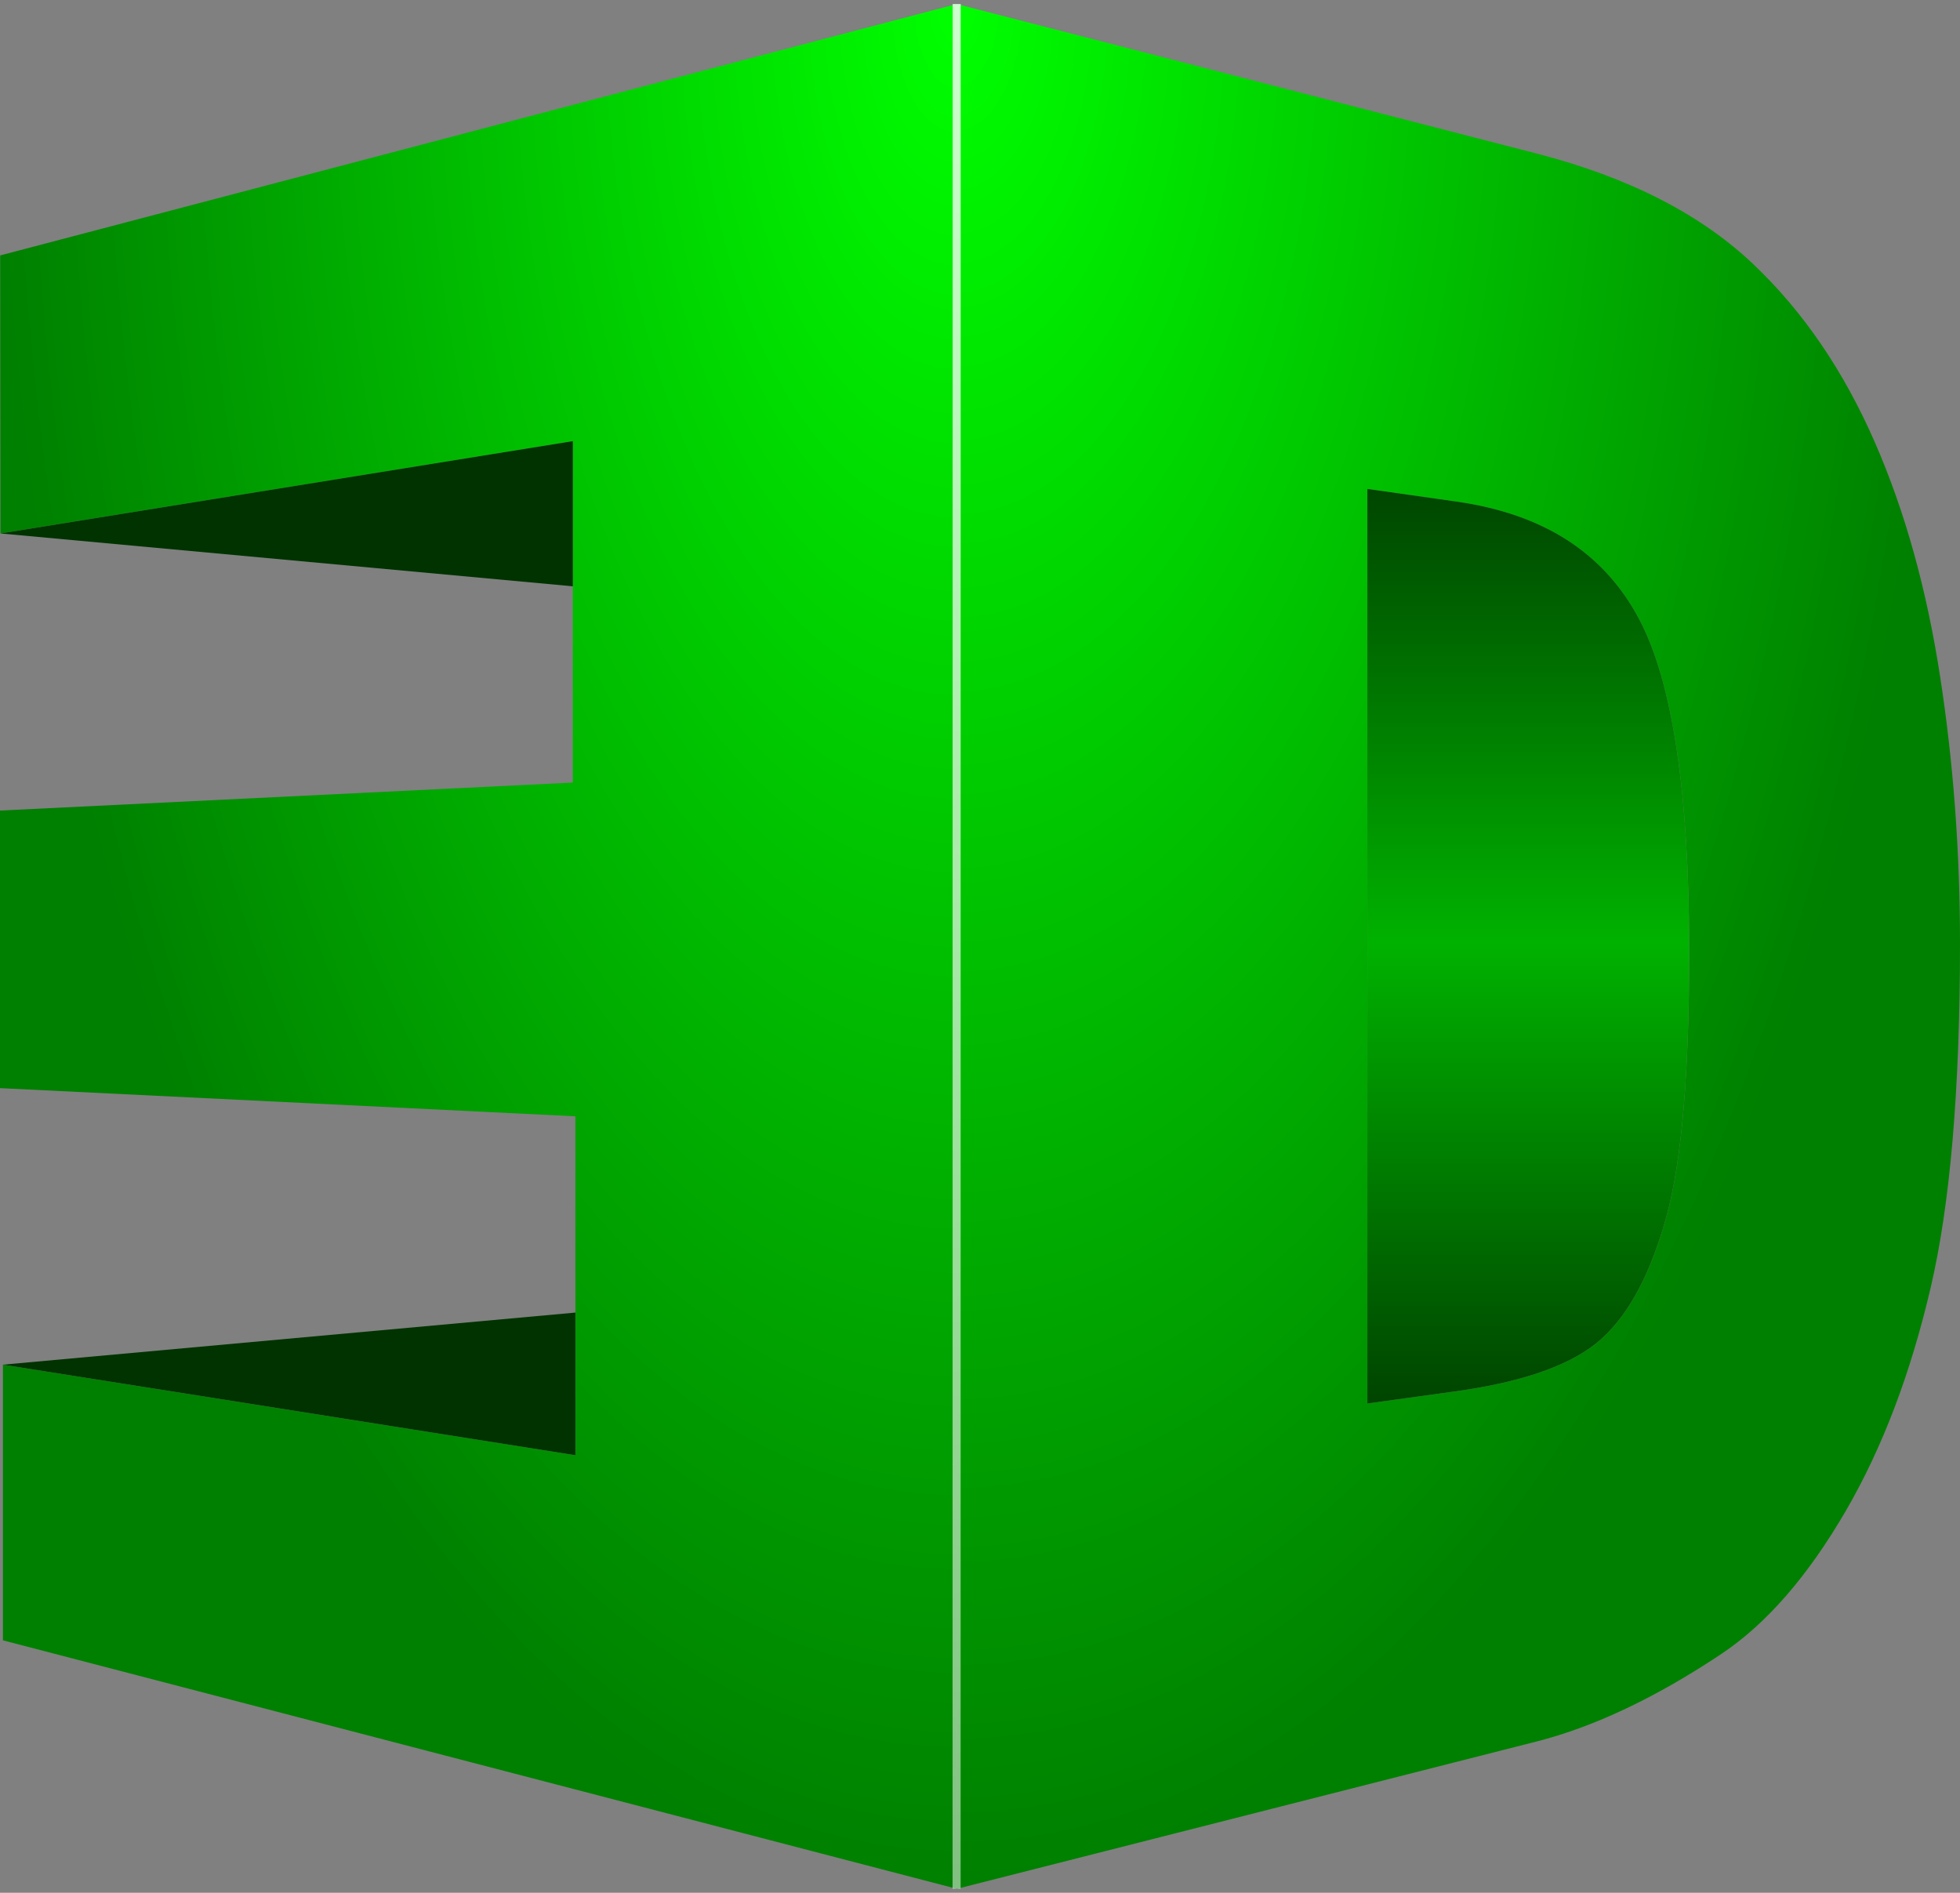
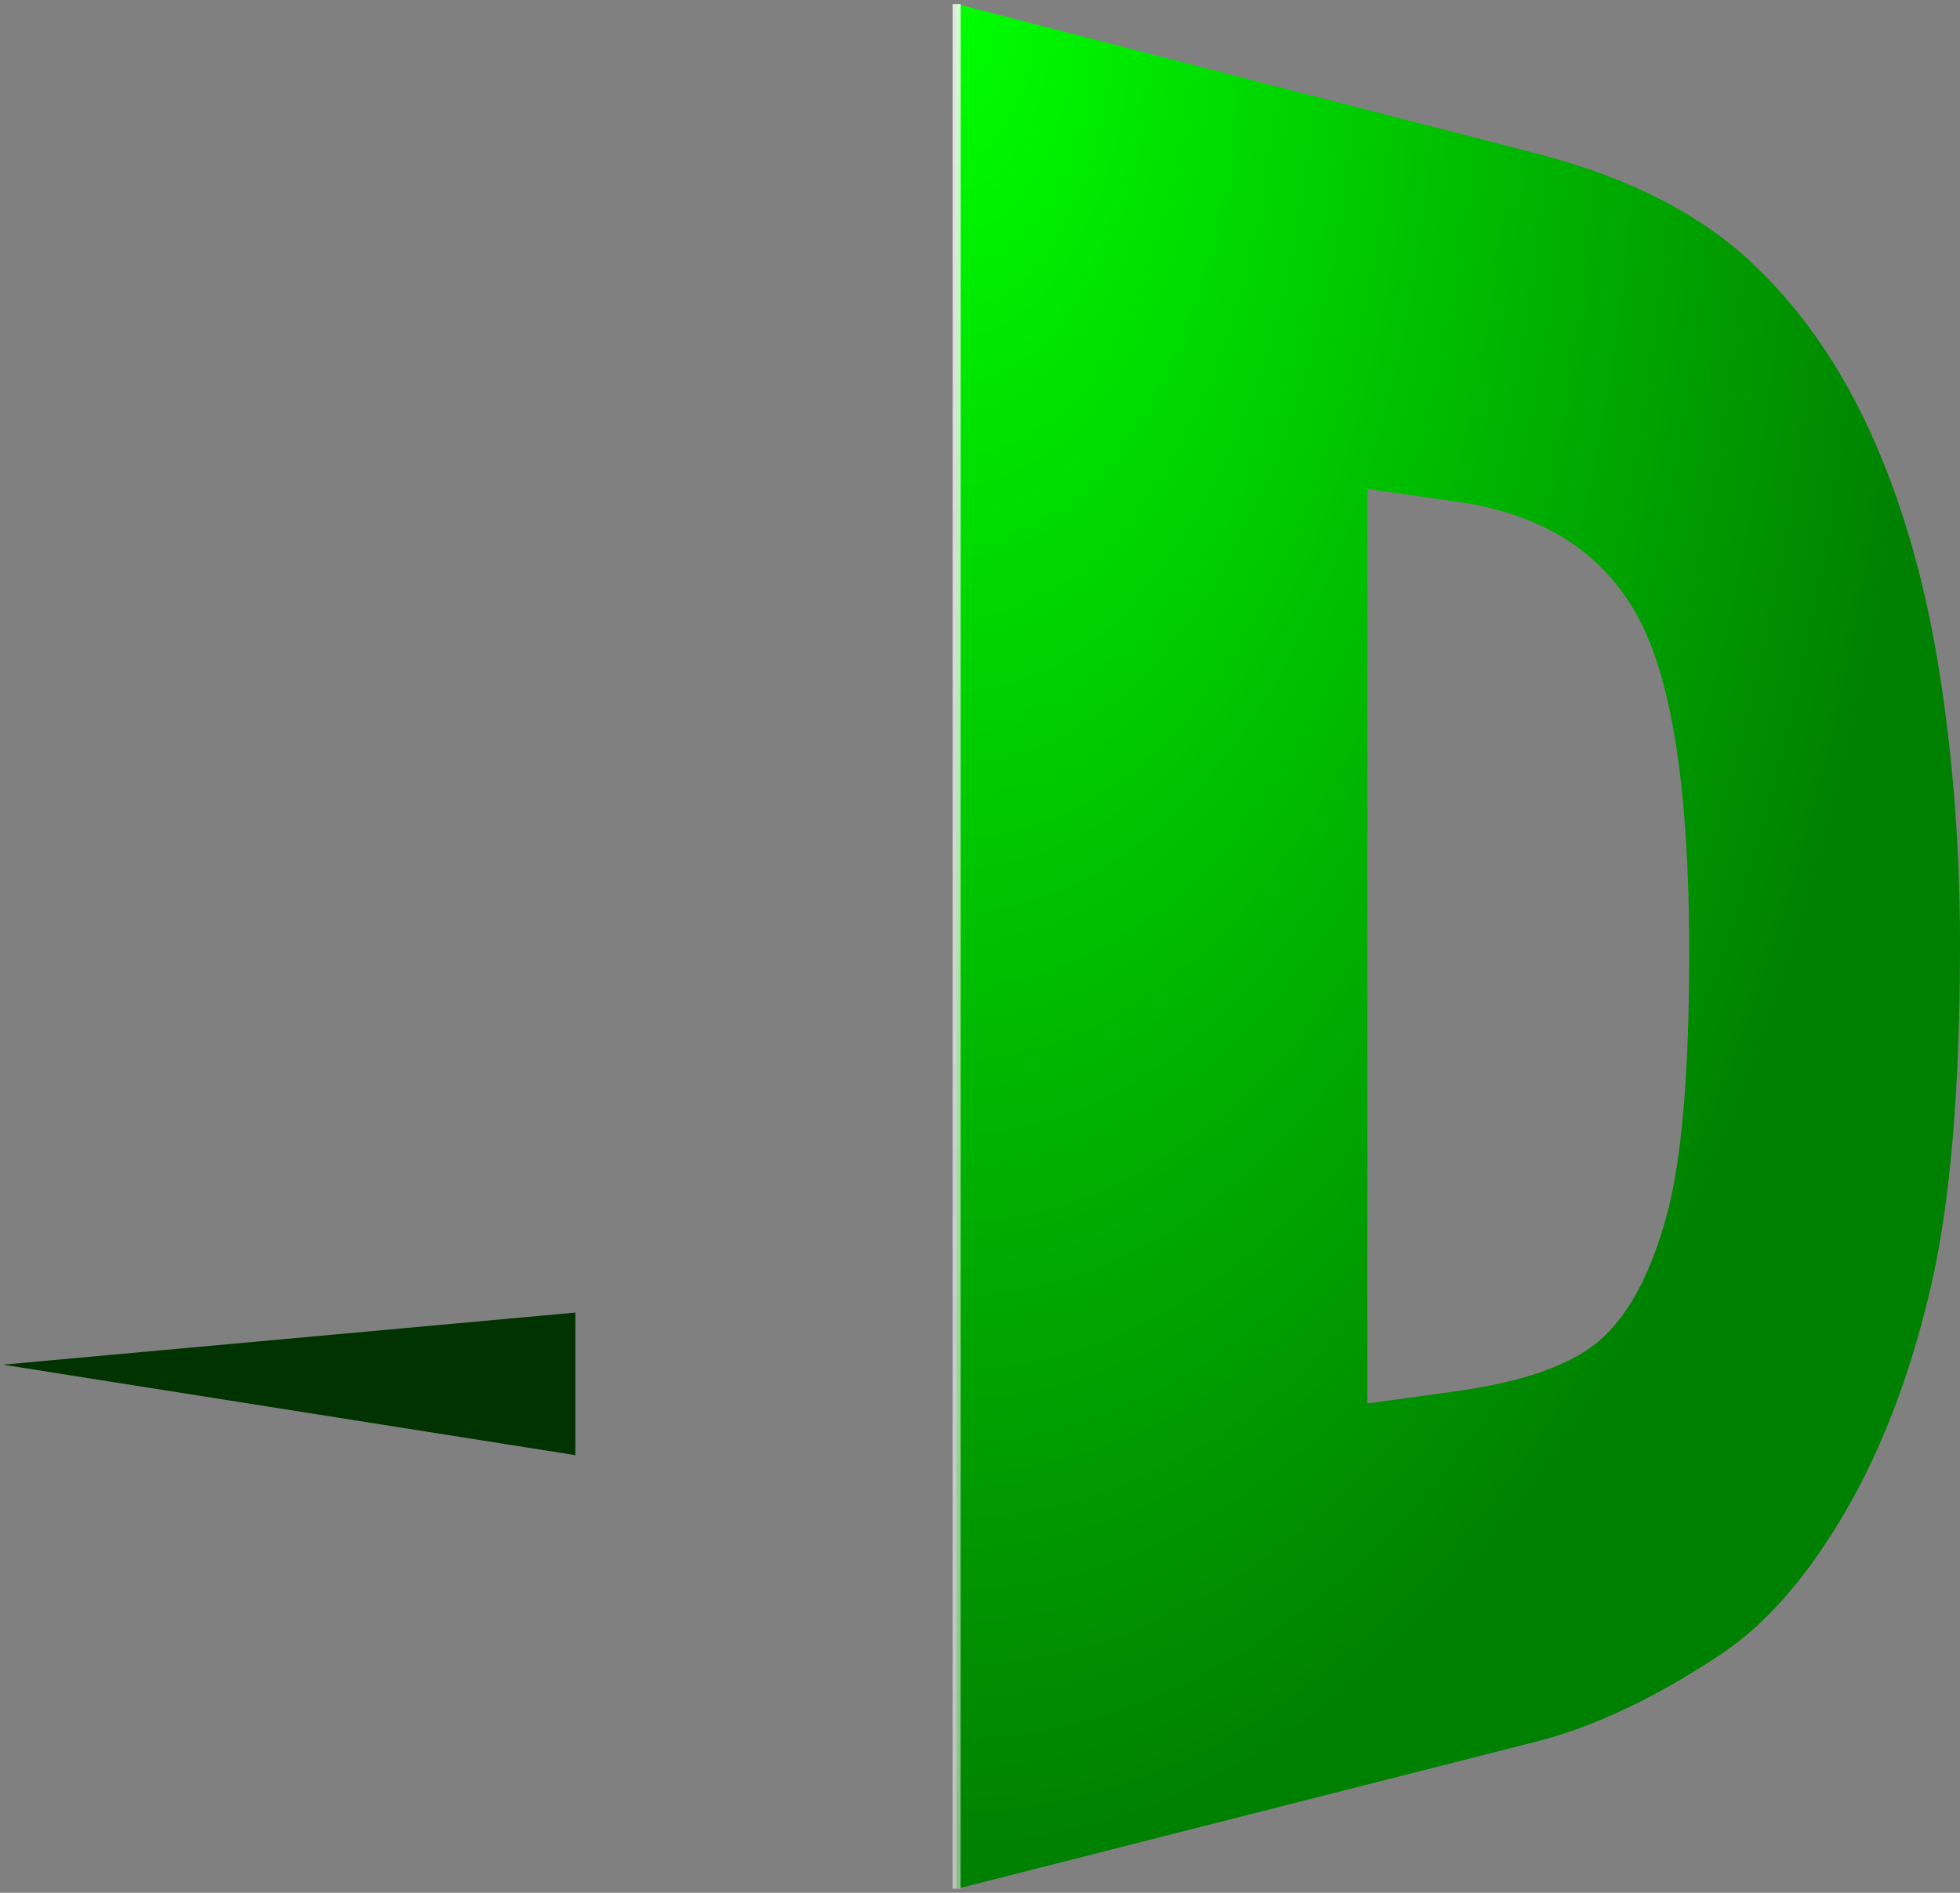
<svg xmlns="http://www.w3.org/2000/svg" xmlns:ns1="http://www.inkscape.org/namespaces/inkscape" xmlns:ns2="http://sodipodi.sourceforge.net/DTD/sodipodi-0.dtd" xmlns:xlink="http://www.w3.org/1999/xlink" xml:space="preserve" width="731.941" height="706.975" version="1.1" style="fill-rule:evenodd" viewBox="0 0 20657 19952.407" id="svg2" ns1:version="0.48.4 r9939" ns2:docname="3d.svg">
  <rect x="0" y="0" width="20657" height="19952.407" fill="#808080" stroke="none" />
  <ns2:namedview pagecolor="#ffffff" bordercolor="#666666" borderopacity="1" objecttolerance="10" gridtolerance="10" guidetolerance="10" ns1:pageopacity="0" ns1:pageshadow="2" ns1:window-width="1920" ns1:window-height="1018" id="namedview25" showgrid="false" ns1:zoom="0.63432805" ns1:cx="236.99706" ns1:cy="294.51287" ns1:window-x="-8" ns1:window-y="-8" ns1:window-maximized="1" ns1:current-layer="svg2" ns1:snap-bbox="true" ns1:bbox-paths="true" ns1:bbox-nodes="true" ns1:snap-bbox-edge-midpoints="true" ns1:snap-bbox-midpoints="true" ns1:object-paths="true" ns1:snap-intersection-paths="true" ns1:object-nodes="true" ns1:snap-smooth-nodes="true" ns1:snap-midpoints="true" ns1:snap-object-midpoints="true" ns1:snap-center="true" fit-margin-top="0" fit-margin-left="0" fit-margin-right="0" fit-margin-bottom="0" />
  <defs id="defs4">
    <linearGradient id="linearGradient3793">
      <stop style="stop-color:#ffffff;stop-opacity:0.5;" offset="0" id="stop3795" />
      <stop style="stop-color:#ffffff;stop-opacity:0.8;" offset="1" id="stop3797" />
    </linearGradient>
    <linearGradient id="linearGradient3781">
      <stop style="stop-color:#00ff00;stop-opacity:1;" offset="0" id="stop3783" />
      <stop style="stop-color:#008000;stop-opacity:1;" offset="1" id="stop3785" />
    </linearGradient>
    <style type="text/css" id="style6">
   
    .fil0 {fill:#007C00}
    .fil2 {fill:#013300}
    .fil3 {fill:#033303}
    .fil1 {fill:#007C00;fill-rule:nonzero}
    .fil4 {fill:url(#id0);fill-rule:nonzero}
   
  </style>
    <linearGradient id="id0" gradientUnits="userSpaceOnUse" x1="20874" y1="15314" x2="20874" y2="5674.13">
      <stop offset="0" style="stop-color:#003300;stop-opacity:1;" id="stop9" />
      <stop id="stop3779" style="stop-color:#00b200;stop-opacity:1;" offset="0.5" />
      <stop offset="1" style="stop-color:#003300;stop-opacity:1;" id="stop11" />
    </linearGradient>
    <linearGradient ns1:collect="always" xlink:href="#id0" id="linearGradient3005" gradientUnits="userSpaceOnUse" x1="20874" y1="16070.45" x2="20874" y2="4853.835" />
    <radialGradient ns1:collect="always" xlink:href="#linearGradient3781" id="radialGradient3787" cx="14842.142" cy="5466.69" fx="14842.142" fy="5466.69" r="5041.5" gradientTransform="matrix(-2.006,0,0,-3.934,44618.909,22089.34)" gradientUnits="userSpaceOnUse" />
    <radialGradient ns1:collect="always" xlink:href="#linearGradient3781" id="radialGradient3789" cx="14842.009" cy="5215.86" fx="14842.009" fy="5215.86" r="5287.5" gradientTransform="matrix(3.3165099e-7,3.735,-1.978,1.755993e-7,25156.863,-54860.681)" gradientUnits="userSpaceOnUse" />
    <linearGradient ns1:collect="always" xlink:href="#linearGradient3793" id="linearGradient3799" x1="526.146" y1="723.888" x2="526.181" y2="19.913" gradientUnits="userSpaceOnUse" />
    <radialGradient ns1:collect="always" xlink:href="#linearGradient3781" id="radialGradient3809" gradientUnits="userSpaceOnUse" gradientTransform="matrix(-2.006,0,0,-3.934,44618.909,22089.34)" cx="14842.142" cy="5466.69" fx="14842.142" fy="5466.69" r="5041.5" />
    <radialGradient ns1:collect="always" xlink:href="#linearGradient3781" id="radialGradient3811" gradientUnits="userSpaceOnUse" gradientTransform="matrix(3.3165099e-7,3.735,-1.978,1.755993e-7,25156.863,-54860.681)" cx="14842.009" cy="5215.86" fx="14842.009" fy="5215.86" r="5287.5" />
    <linearGradient ns1:collect="always" xlink:href="#id0" id="linearGradient3813" gradientUnits="userSpaceOnUse" x1="20874" y1="16070.45" x2="20874" y2="4853.835" />
    <linearGradient ns1:collect="always" xlink:href="#linearGradient3793" id="linearGradient3815" gradientUnits="userSpaceOnUse" x1="526.146" y1="723.888" x2="526.181" y2="19.913" />
  </defs>
  <g id="g3801" transform="translate(-4767,-519.667)">
-     <polygon class="fil0" points="10831,15859 10831,12287 4767,11990 4767,9064 10804,8769 10804,5170 4772,6143 4769,3212 14850,562 14850,20430 4798,17811 4798,14905 " id="polygon15" style="fill:url(#radialGradient3809);fill-opacity:1" />
    <path class="fil1" d="m 14850,562 c 1171,302 2275,586 3316,855 980,253 1910,492 2792,720 981,253 1736,644 2285,1165 531,503 957,1131 1285,1883 322,739 546,1556 686,2463 139,899 210,1836 210,2820 0,1545 -104,2753 -311,3633 -209,892 -502,1671 -890,2341 -399,687 -836,1195 -1321,1517 -686,457 -1338,765 -1943,919 -883,224 -1815,461 -2797,711 -1042,265 -2146,545 -3313,842 0,-3308 0,-6620 0,-9930 0,-3310 0,-6624 0,-9938 z m 4328,5112 c 0,1610 0,3214 0,4821 0,1606 0,3214 0,4819 312,-43 620,-86 921,-127 748,-103 1261,-291 1558,-565 292,-270 514,-699 675,-1287 160,-585 238,-1509 238,-2786 -1,-1684 -177,-2852 -536,-3518 -368,-683 -997,-1093 -1918,-1224 -307,-43 -619,-88 -937,-133 z" id="path17" ns1:connector-curvature="0" style="fill:url(#radialGradient3811);fill-opacity:1;fill-rule:nonzero" />
-     <polygon class="fil2" points="10804,5170 4772,6143 10804,6700 " id="polygon19" style="fill:#003300;fill-opacity:1" />
    <polygon class="fil3" points="10831,15859 4798,14905 10831,14356 " id="polygon21" style="fill:#003300;fill-opacity:1" />
-     <path class="fil4" d="m 19178,5674 c 0,1610 0,3214 0,4821 0,1606 0,3214 0,4819 312,-43 620,-86 921,-127 748,-103 1261,-291 1558,-565 292,-270 514,-699 675,-1287 160,-585 238,-1509 238,-2786 -1,-1684 -177,-2852 -536,-3518 -368,-683 -997,-1093 -1918,-1224 -307,-43 -619,-88 -937,-133 z" id="path23" style="fill:url(#linearGradient3813);fill-rule:nonzero" ns1:connector-curvature="0" />
    <path transform="matrix(28.222,0,0,28.222,0,-1.3919578e-4)" ns1:connector-curvature="0" id="path3791" d="m 526.181,19.913 -0.035,703.975" style="fill:none;stroke:url(#linearGradient3815);stroke-width:3;stroke-linecap:butt;stroke-miterlimit:4;stroke-opacity:1;stroke-dasharray:none" />
  </g>
</svg>